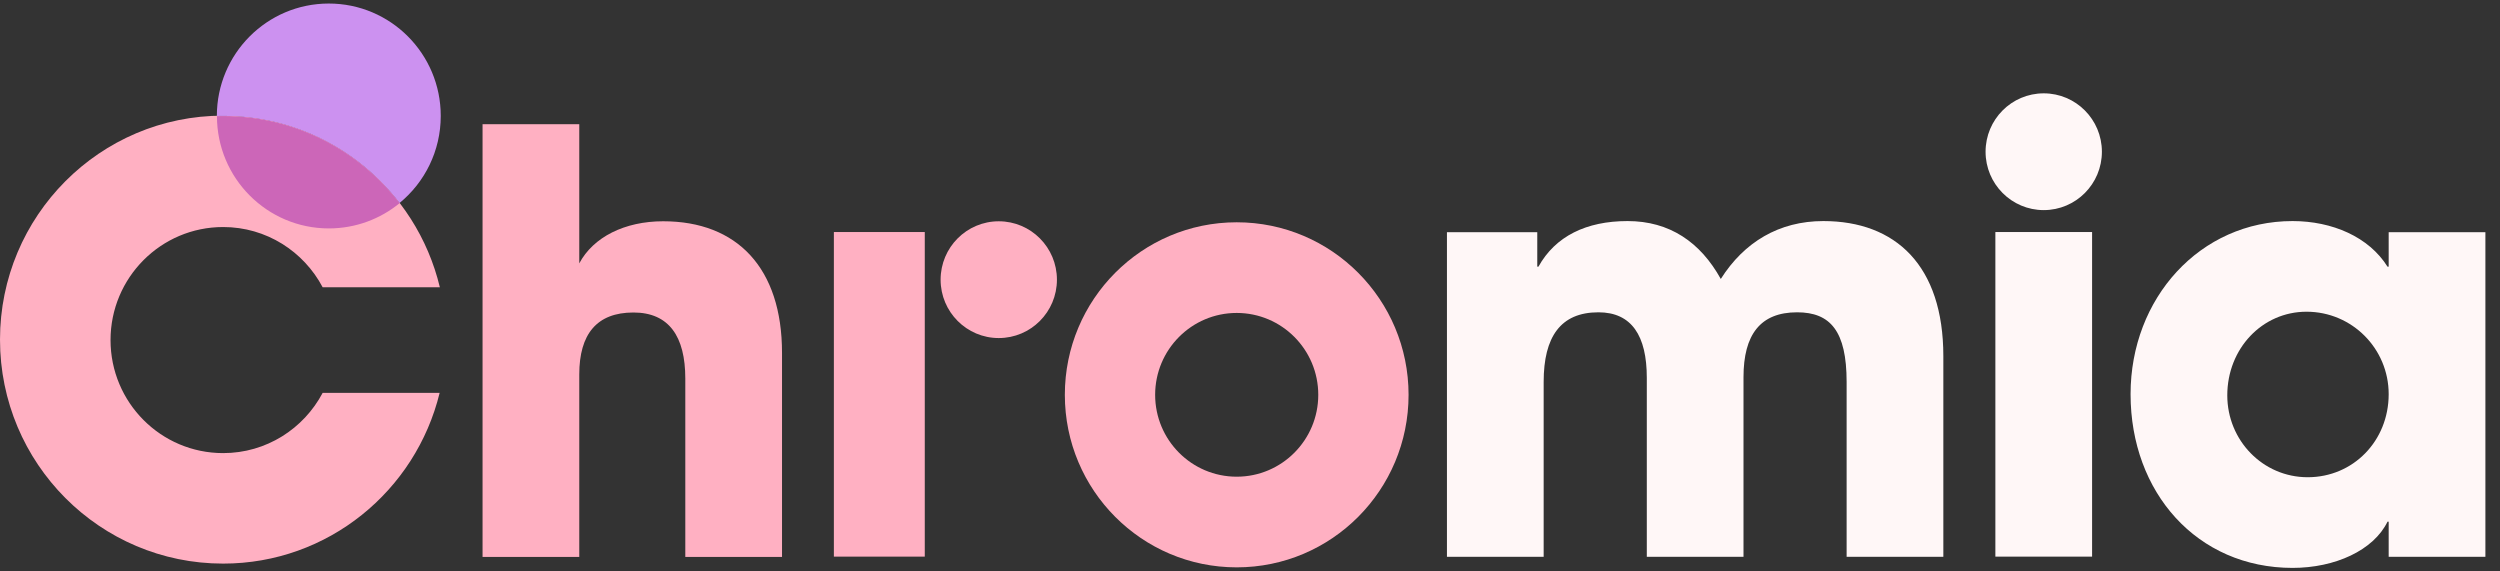
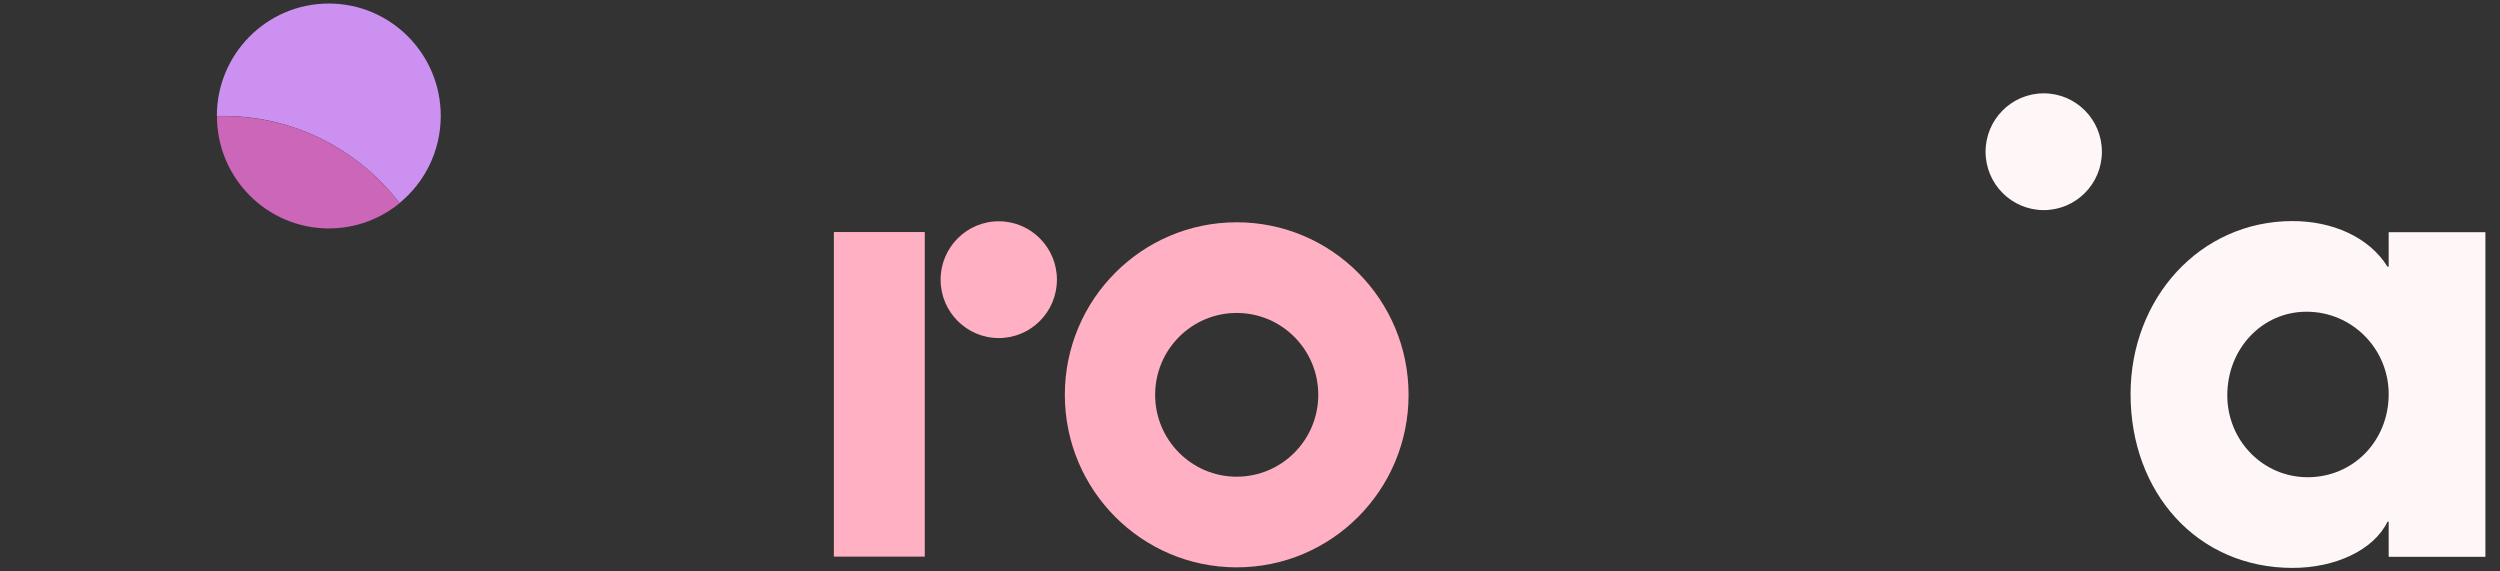
<svg xmlns="http://www.w3.org/2000/svg" width="140" height="32" viewBox="0 0 140 32" fill="none">
  <rect x="0" y="0" width="140" height="32" fill="#333333" stroke="none" />
  <g id="Group">
    <g id="Group_2">
      <g id="Group_3">
-         <path id="Vector" d="M38.377 31.19V21.201C38.377 18.843 37.464 17.5 35.473 17.5C33.418 17.5 32.439 18.712 32.439 20.972V31.19H27.023V6.954H32.439V14.749C33.222 13.275 34.984 12.391 37.138 12.391C41.281 12.391 43.793 15.011 43.793 19.76V31.19H38.377Z" fill="#FFB0C2" />
-       </g>
+         </g>
      <g id="Group_4">
        <path id="Vector_2" d="M59.188 15.662C59.188 13.856 57.73 12.392 55.931 12.392C54.133 12.392 52.674 13.856 52.674 15.662C52.674 17.467 54.133 18.931 55.931 18.931C57.73 18.931 59.188 17.467 59.188 15.662Z" fill="#FFB0C2" />
      </g>
      <g id="Group_5">
        <path id="Vector_3" d="M46.697 12.994H51.787V31.171H46.697V12.994Z" fill="#FFB0C2" />
      </g>
      <g id="Group_6">
-         <path id="Vector_4" d="M103.411 31.179V21.387C103.411 18.537 102.498 17.489 100.638 17.489C98.583 17.489 97.636 18.734 97.636 21.124V31.179H92.221V21.157C92.221 18.799 91.372 17.489 89.512 17.489C87.392 17.489 86.445 18.864 86.445 21.387V31.179H81.029V13.002H86.087V14.934H86.152C87.098 13.231 88.827 12.38 91.144 12.38C93.493 12.38 95.222 13.559 96.364 15.622C97.669 13.559 99.627 12.38 102.106 12.38C106.152 12.38 108.827 14.869 108.827 19.946V31.179H103.411Z" fill="#FFF7F7" />
-       </g>
+         </g>
      <g id="Group_7">
-         <path id="Vector_5" d="M117.157 12.994H111.741V31.171H117.157V12.994Z" fill="#FFF7F7" />
-       </g>
+         </g>
      <g id="Group_8">
        <path id="Vector_6" d="M133.766 31.179V29.214H133.701C132.918 30.819 130.764 31.802 128.383 31.802C123.032 31.802 119.312 27.576 119.312 22.074C119.312 16.703 123.195 12.38 128.383 12.38C130.601 12.38 132.657 13.264 133.701 14.934H133.766V13.002H139.182V31.179H133.766ZM133.766 22.074C133.766 19.52 131.71 17.456 129.165 17.456C126.686 17.456 124.728 19.52 124.728 22.14C124.728 24.662 126.719 26.725 129.231 26.725C131.776 26.725 133.766 24.695 133.766 22.074Z" fill="#FFF7F7" />
      </g>
      <g id="Group_9">
        <path id="Vector_7" d="M117.706 8.497C117.706 6.691 116.248 5.227 114.449 5.227C112.65 5.227 111.192 6.691 111.192 8.497C111.192 10.302 112.65 11.766 114.449 11.766C116.248 11.766 117.706 10.302 117.706 8.497Z" fill="#FFF7F7" />
      </g>
      <g id="Group_10">
        <path id="Vector_8" d="M69.255 12.448C63.94 12.448 59.631 16.774 59.631 22.11C59.631 27.446 63.94 31.772 69.255 31.772C74.571 31.772 78.88 27.446 78.88 22.11C78.88 16.774 74.571 12.448 69.255 12.448ZM69.255 26.695C66.733 26.695 64.688 24.642 64.688 22.11C64.688 19.578 66.733 17.525 69.255 17.525C71.778 17.525 73.823 19.578 73.823 22.11C73.823 24.642 71.778 26.695 69.255 26.695Z" fill="#FFB0C2" />
      </g>
      <g id="Group_11">
-         <path id="Vector_9" d="M18.069 22C17.01 24.006 14.913 25.374 12.495 25.374C9.012 25.374 6.19 22.54 6.19 19.044C6.19 15.548 9.012 12.714 12.495 12.714C14.913 12.714 17.01 14.082 18.069 16.088H24.632C23.315 10.577 18.388 6.476 12.495 6.476C5.594 6.476 0 12.092 0 19.019C0 25.947 5.594 31.562 12.495 31.562C18.37 31.562 23.285 27.486 24.62 22H18.069Z" fill="#FFB0C2" />
-       </g>
+         </g>
      <g id="Group_12">
        <path id="Vector_10" d="M22.373 11.37C23.782 10.216 24.682 8.459 24.682 6.491C24.682 3.016 21.875 0.198 18.413 0.198C14.95 0.198 12.144 3.016 12.144 6.491V6.496C12.26 6.493 12.377 6.491 12.494 6.491C16.518 6.491 20.091 8.403 22.373 11.37Z" fill="#CC91F0" />
      </g>
      <g id="Group_13">
        <path id="Vector_11" d="M18.417 12.792C19.919 12.791 21.298 12.261 22.378 11.377C20.097 8.41 16.523 6.498 12.499 6.499C12.382 6.499 12.265 6.5 12.149 6.504C12.151 9.977 14.957 12.792 18.417 12.792Z" fill="#CC66B8" />
      </g>
    </g>
  </g>
</svg>